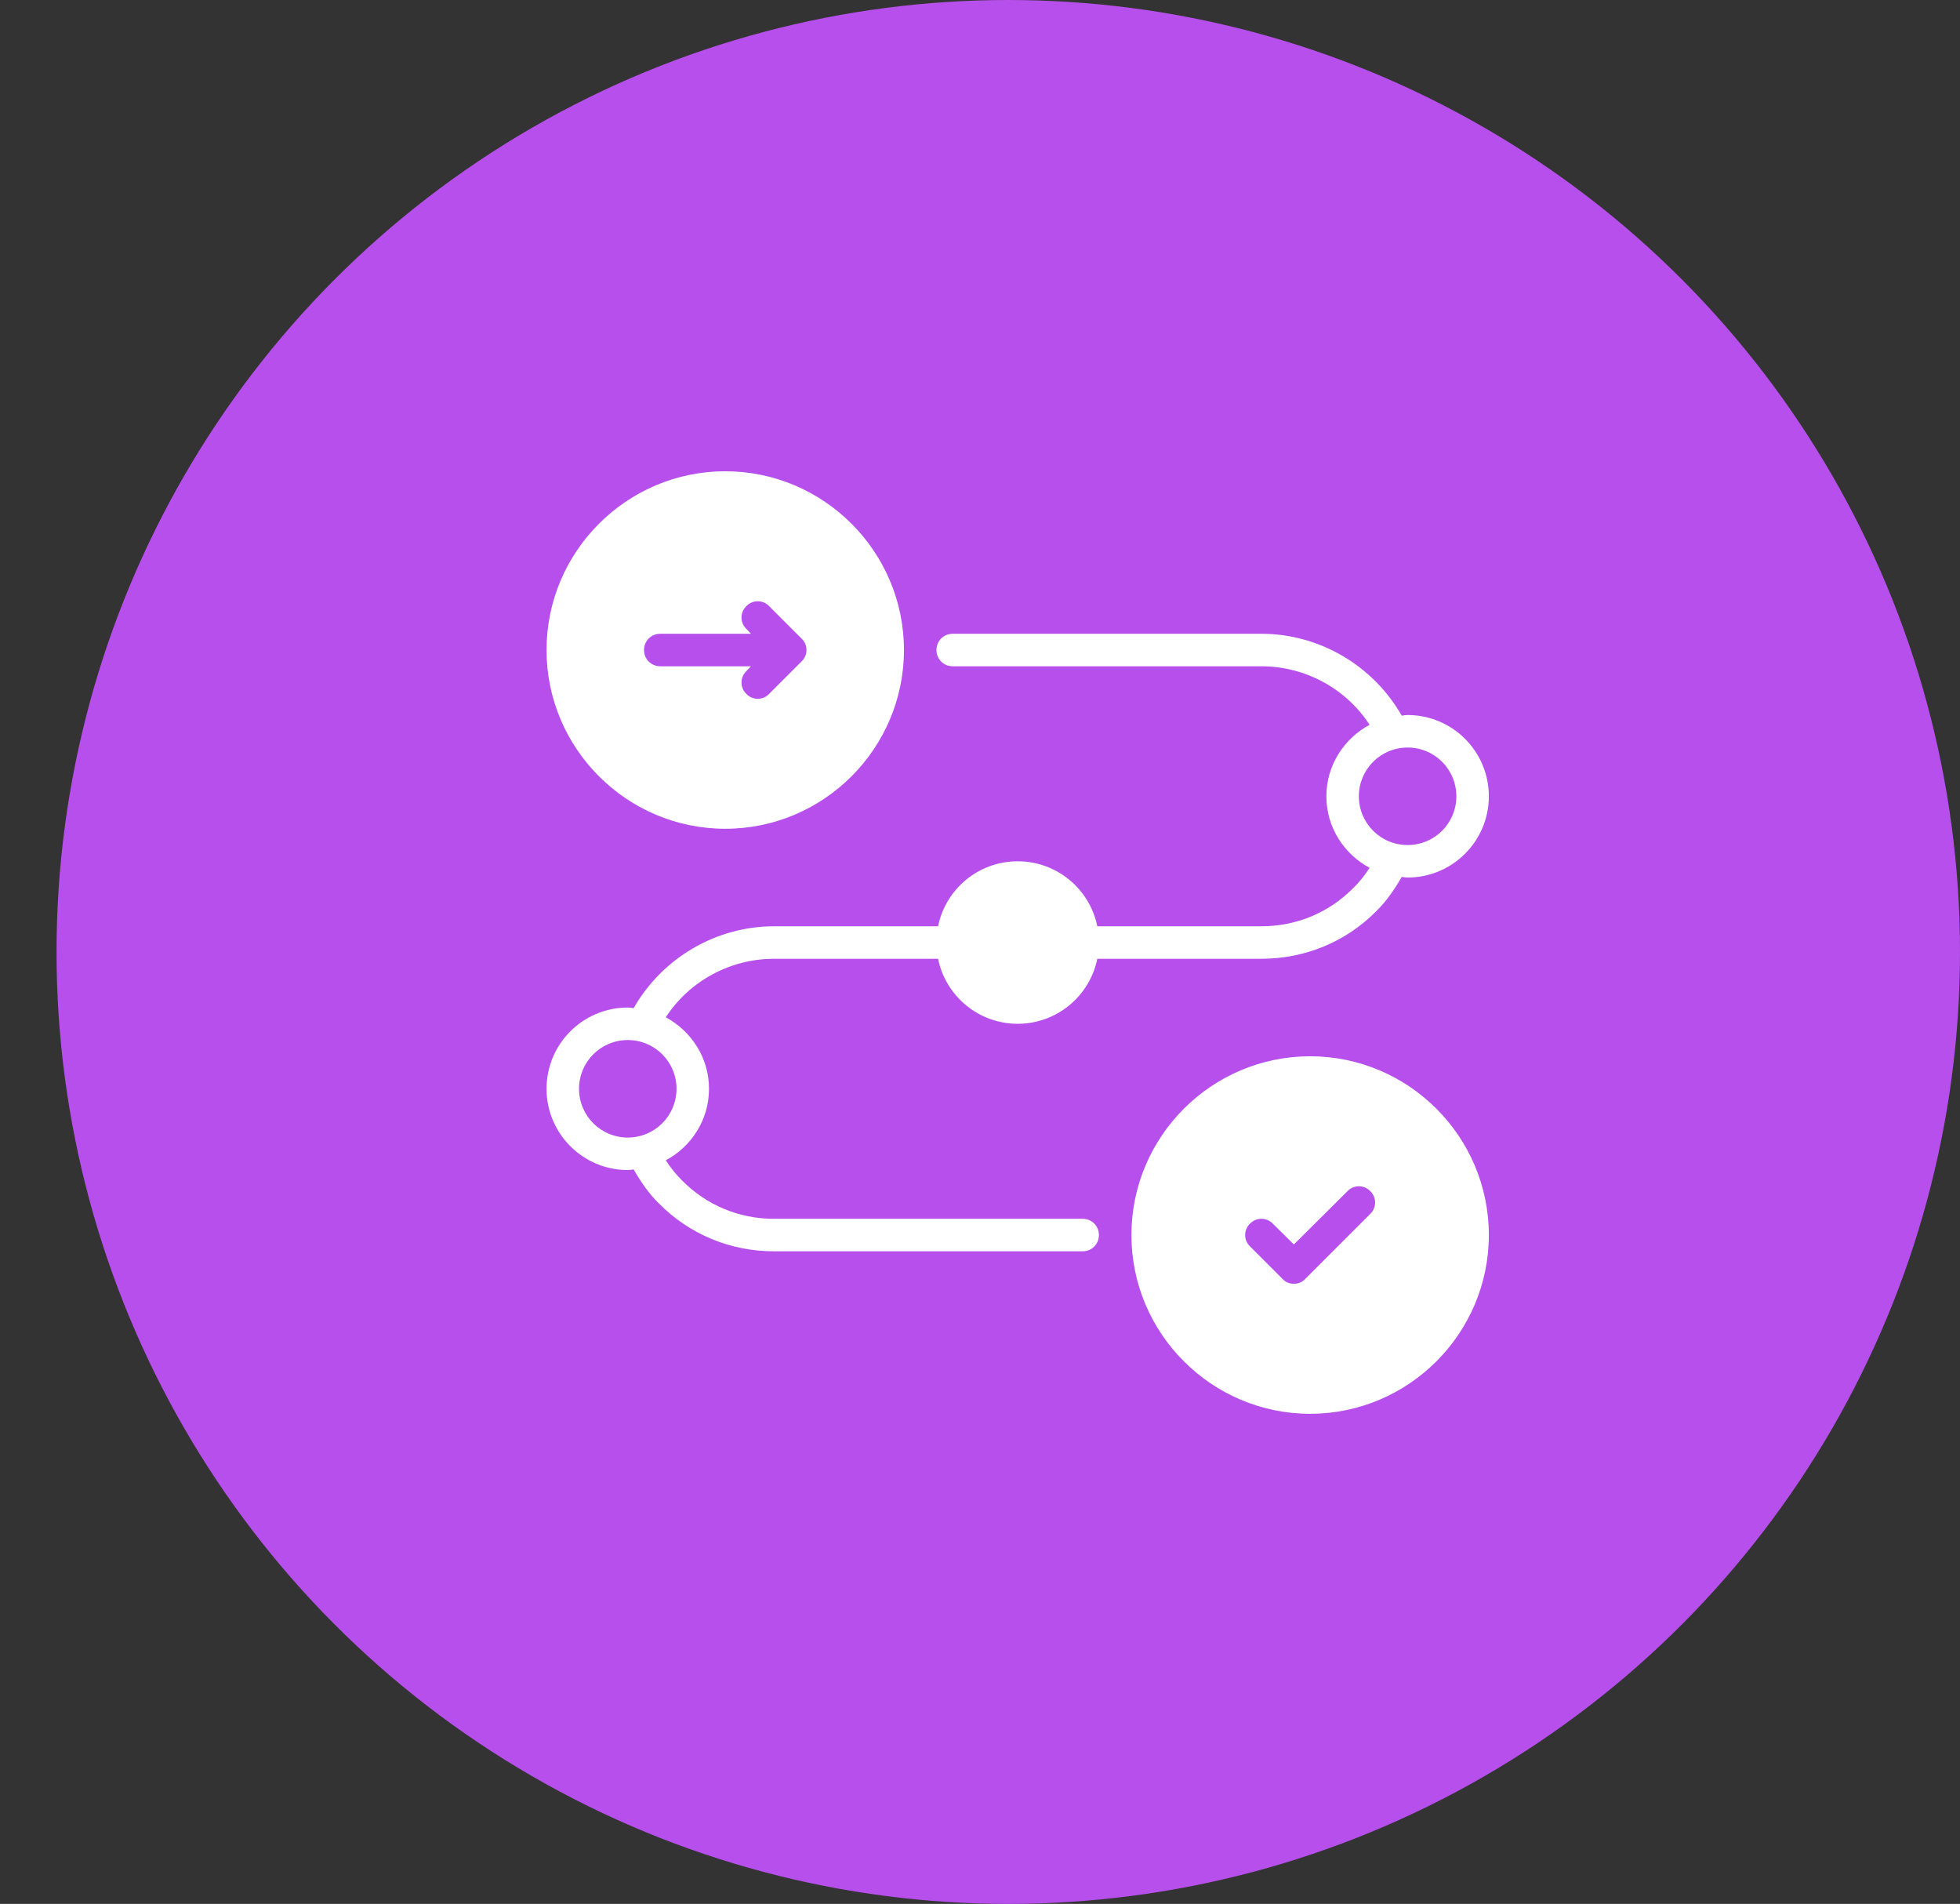
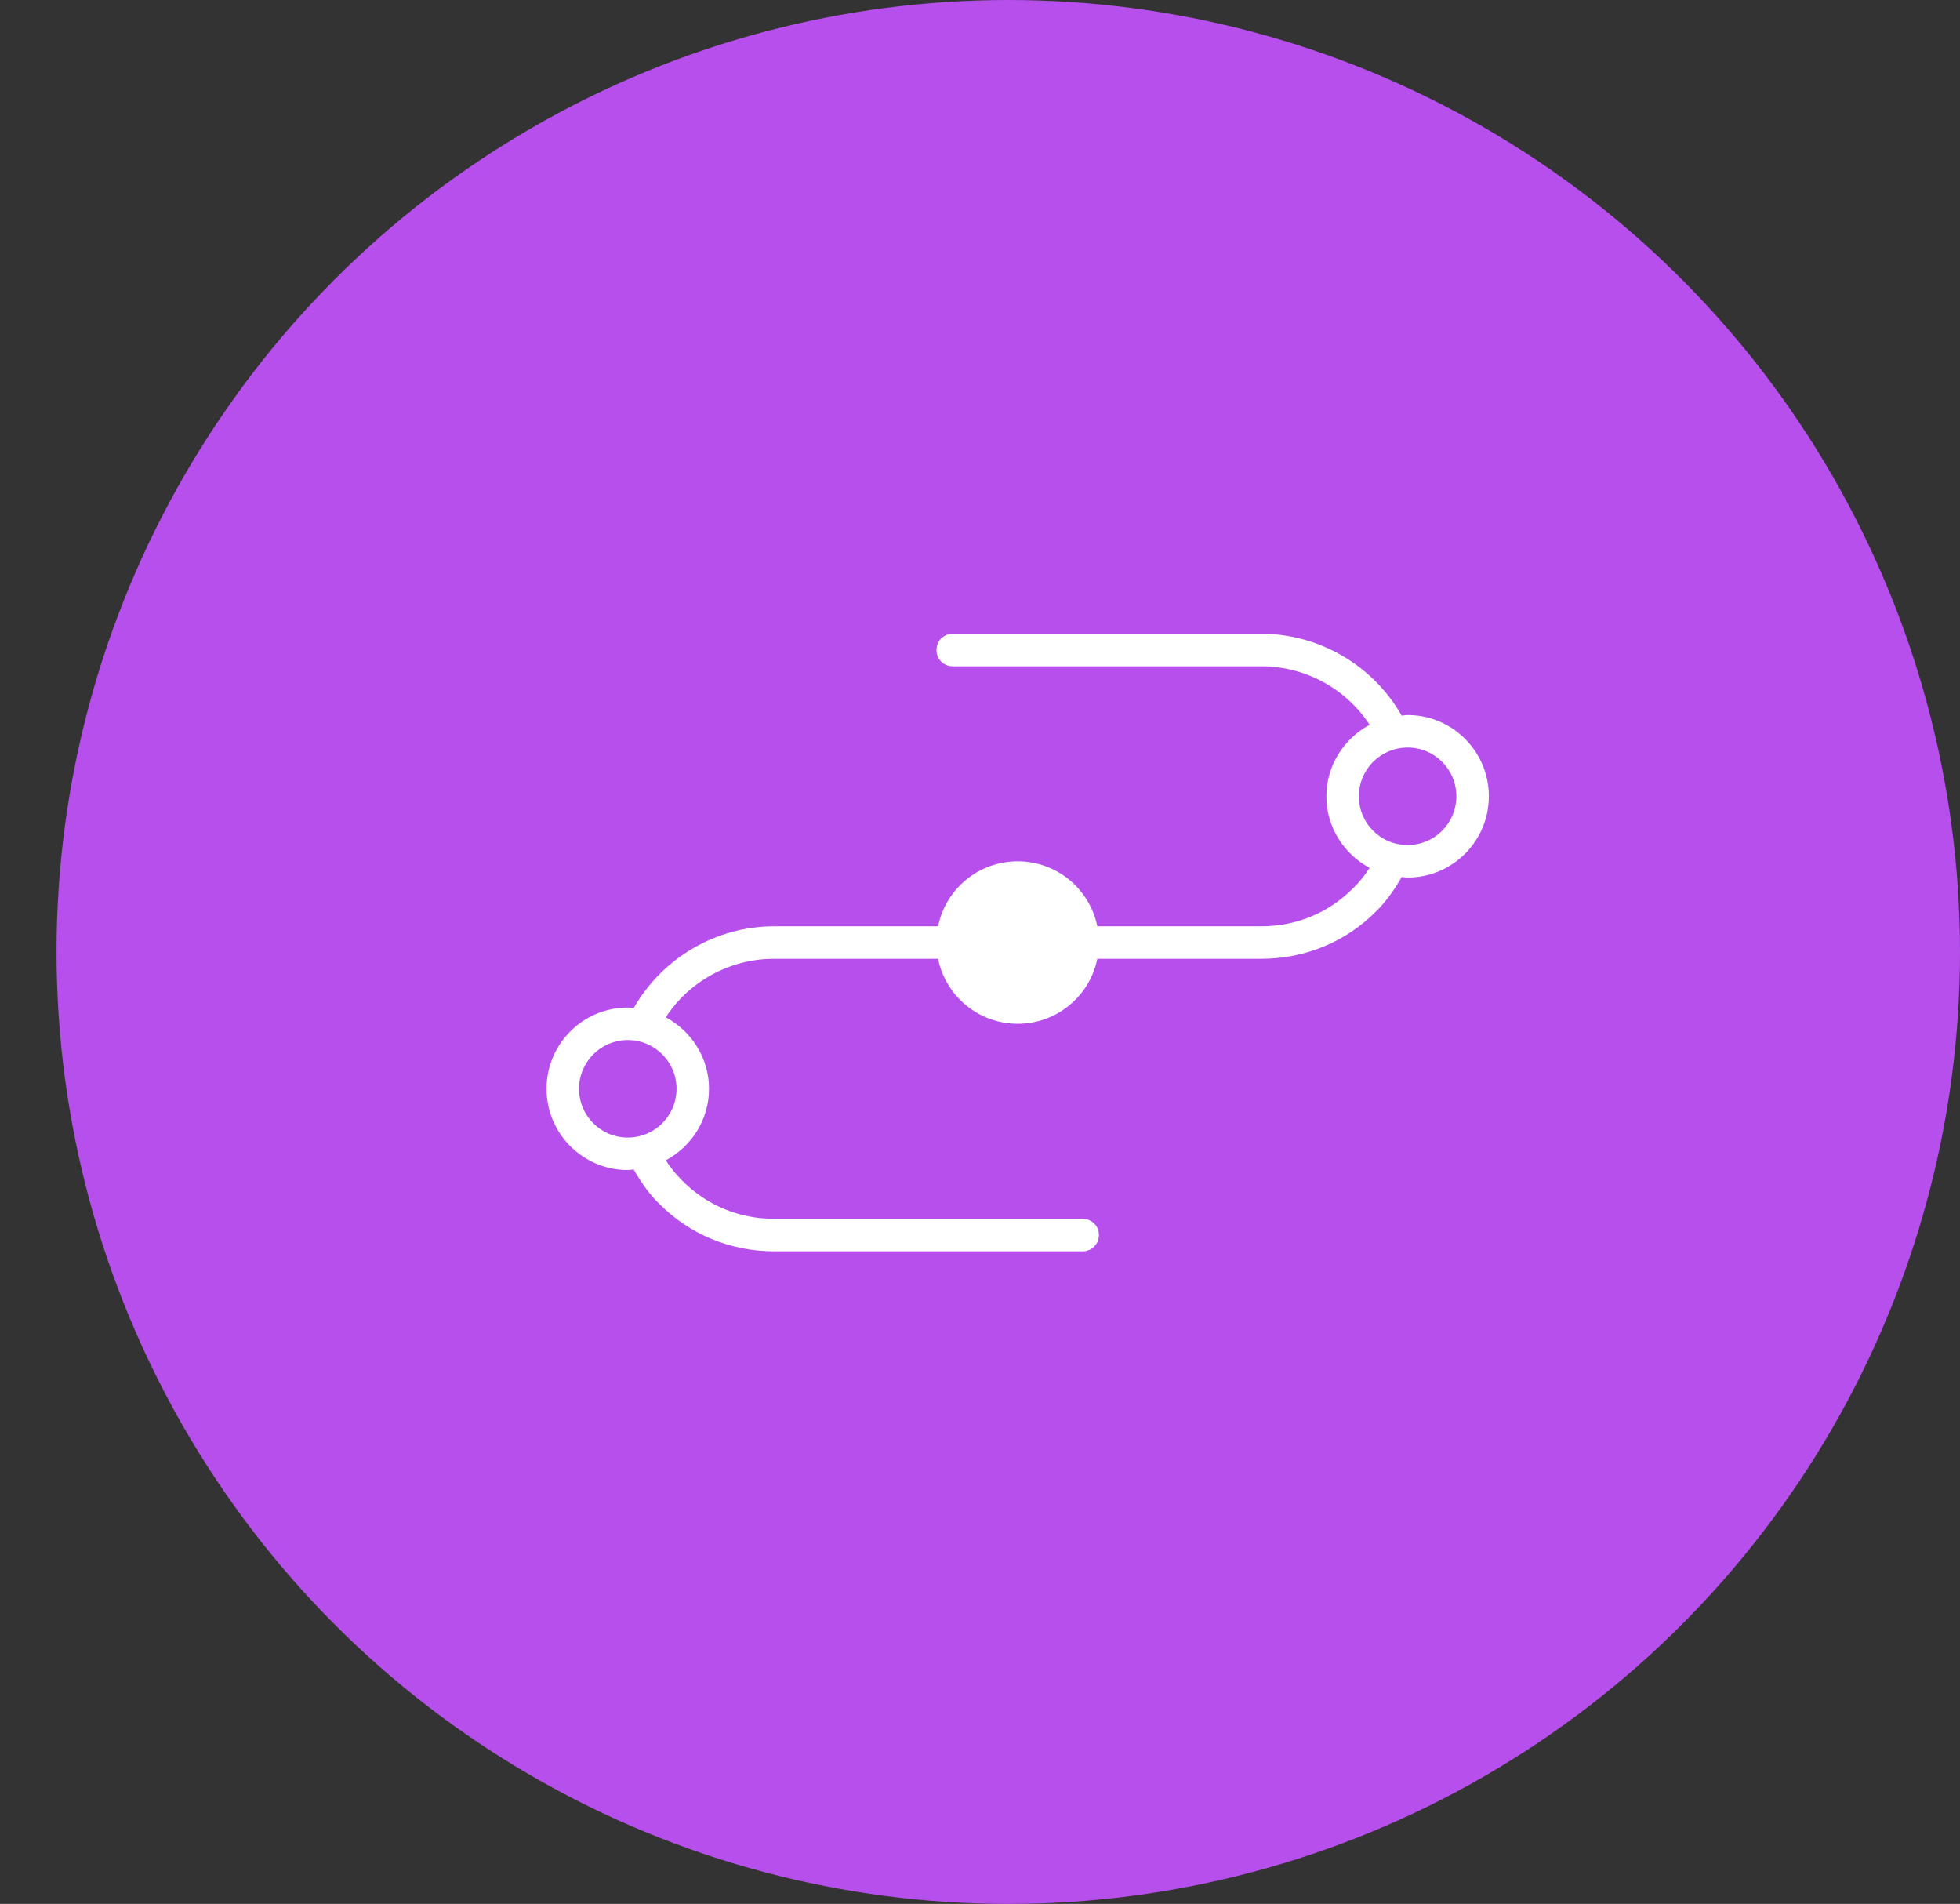
<svg xmlns="http://www.w3.org/2000/svg" width="104" height="101" viewBox="0 0 104 101" fill="none">
  <rect x="0" y="0" width="104" height="101" fill="#333333" stroke="none" />
  <circle cx="53.5" cy="50.5" r="50.5" fill="#B74FEC" />
-   <path d="M38.483 25C33.259 25 29 29.259 29 34.483C29 39.707 33.259 43.965 38.483 43.965C43.707 43.965 47.965 39.707 47.965 34.483C47.965 29.259 43.707 25 38.483 25ZM42.534 35.086L40.81 36.81C40.655 36.983 40.431 37.069 40.207 37.069C39.983 37.069 39.759 36.983 39.603 36.81C39.259 36.483 39.259 35.931 39.603 35.603L39.845 35.345H35.035C34.552 35.345 34.172 34.965 34.172 34.483C34.172 34 34.552 33.621 35.035 33.621H39.845L39.603 33.362C39.259 33.034 39.259 32.483 39.603 32.155C39.931 31.81 40.483 31.81 40.81 32.155L42.534 33.879C42.879 34.207 42.879 34.759 42.534 35.086Z" fill="white" />
-   <path d="M69.517 56.034C64.293 56.034 60.035 60.293 60.035 65.517C60.035 70.741 64.293 75 69.517 75C74.742 75 79 70.741 79 65.517C79 60.293 74.742 56.034 69.517 56.034ZM72.707 64.396L69.259 67.844C69.104 68.017 68.879 68.103 68.655 68.103C68.431 68.103 68.207 68.017 68.052 67.844L66.328 66.12C65.983 65.793 65.983 65.241 66.328 64.913C66.655 64.569 67.207 64.569 67.535 64.913L68.655 66.017L71.5 63.189C71.828 62.844 72.379 62.844 72.707 63.189C73.052 63.517 73.052 64.069 72.707 64.396Z" fill="white" />
  <path d="M74.69 37.931C74.586 37.931 74.483 37.949 74.379 37.966C72.862 35.311 70.017 33.621 66.931 33.621H50.552C50.069 33.621 49.69 34 49.69 34.483C49.69 34.966 50.069 35.345 50.552 35.345H66.931C69.259 35.345 71.431 36.535 72.672 38.449C71.328 39.173 70.379 40.587 70.379 42.242C70.379 43.88 71.31 45.311 72.672 46.035C72.431 46.414 72.138 46.794 71.793 47.121C70.517 48.414 68.793 49.138 66.931 49.138H58.224C57.828 47.173 56.086 45.69 54 45.69C51.914 45.69 50.172 47.173 49.776 49.138H41.069C37.983 49.138 35.138 50.828 33.621 53.483C33.517 53.466 33.414 53.449 33.31 53.449C30.931 53.449 29 55.38 29 57.759C29 60.138 30.931 62.069 33.31 62.069C33.414 62.069 33.517 62.052 33.621 62.035C34 62.69 34.431 63.328 34.966 63.845C36.586 65.483 38.759 66.38 41.069 66.38H57.448C57.931 66.38 58.31 66 58.31 65.518C58.31 65.035 57.931 64.656 57.448 64.656H41.069C39.207 64.656 37.483 63.931 36.19 62.621C35.862 62.294 35.569 61.931 35.328 61.552C36.69 60.828 37.621 59.397 37.621 57.759C37.621 56.104 36.672 54.69 35.328 53.966C36.569 52.052 38.741 50.862 41.069 50.862H49.776C50.172 52.828 51.914 54.311 54 54.311C56.086 54.311 57.828 52.828 58.224 50.862H66.931C69.241 50.862 71.414 49.966 73.017 48.345C73.569 47.811 74 47.173 74.379 46.518C74.483 46.535 74.586 46.552 74.69 46.552C77.069 46.552 79 44.621 79 42.242C79 39.862 77.069 37.931 74.69 37.931ZM35.897 57.759C35.897 59.19 34.741 60.345 33.31 60.345C31.879 60.345 30.724 59.19 30.724 57.759C30.724 56.328 31.879 55.173 33.31 55.173C34.741 55.173 35.897 56.328 35.897 57.759ZM74.69 44.828C73.259 44.828 72.103 43.673 72.103 42.242C72.103 40.811 73.259 39.656 74.69 39.656C76.121 39.656 77.276 40.811 77.276 42.242C77.276 43.673 76.121 44.828 74.69 44.828Z" fill="white" />
</svg>